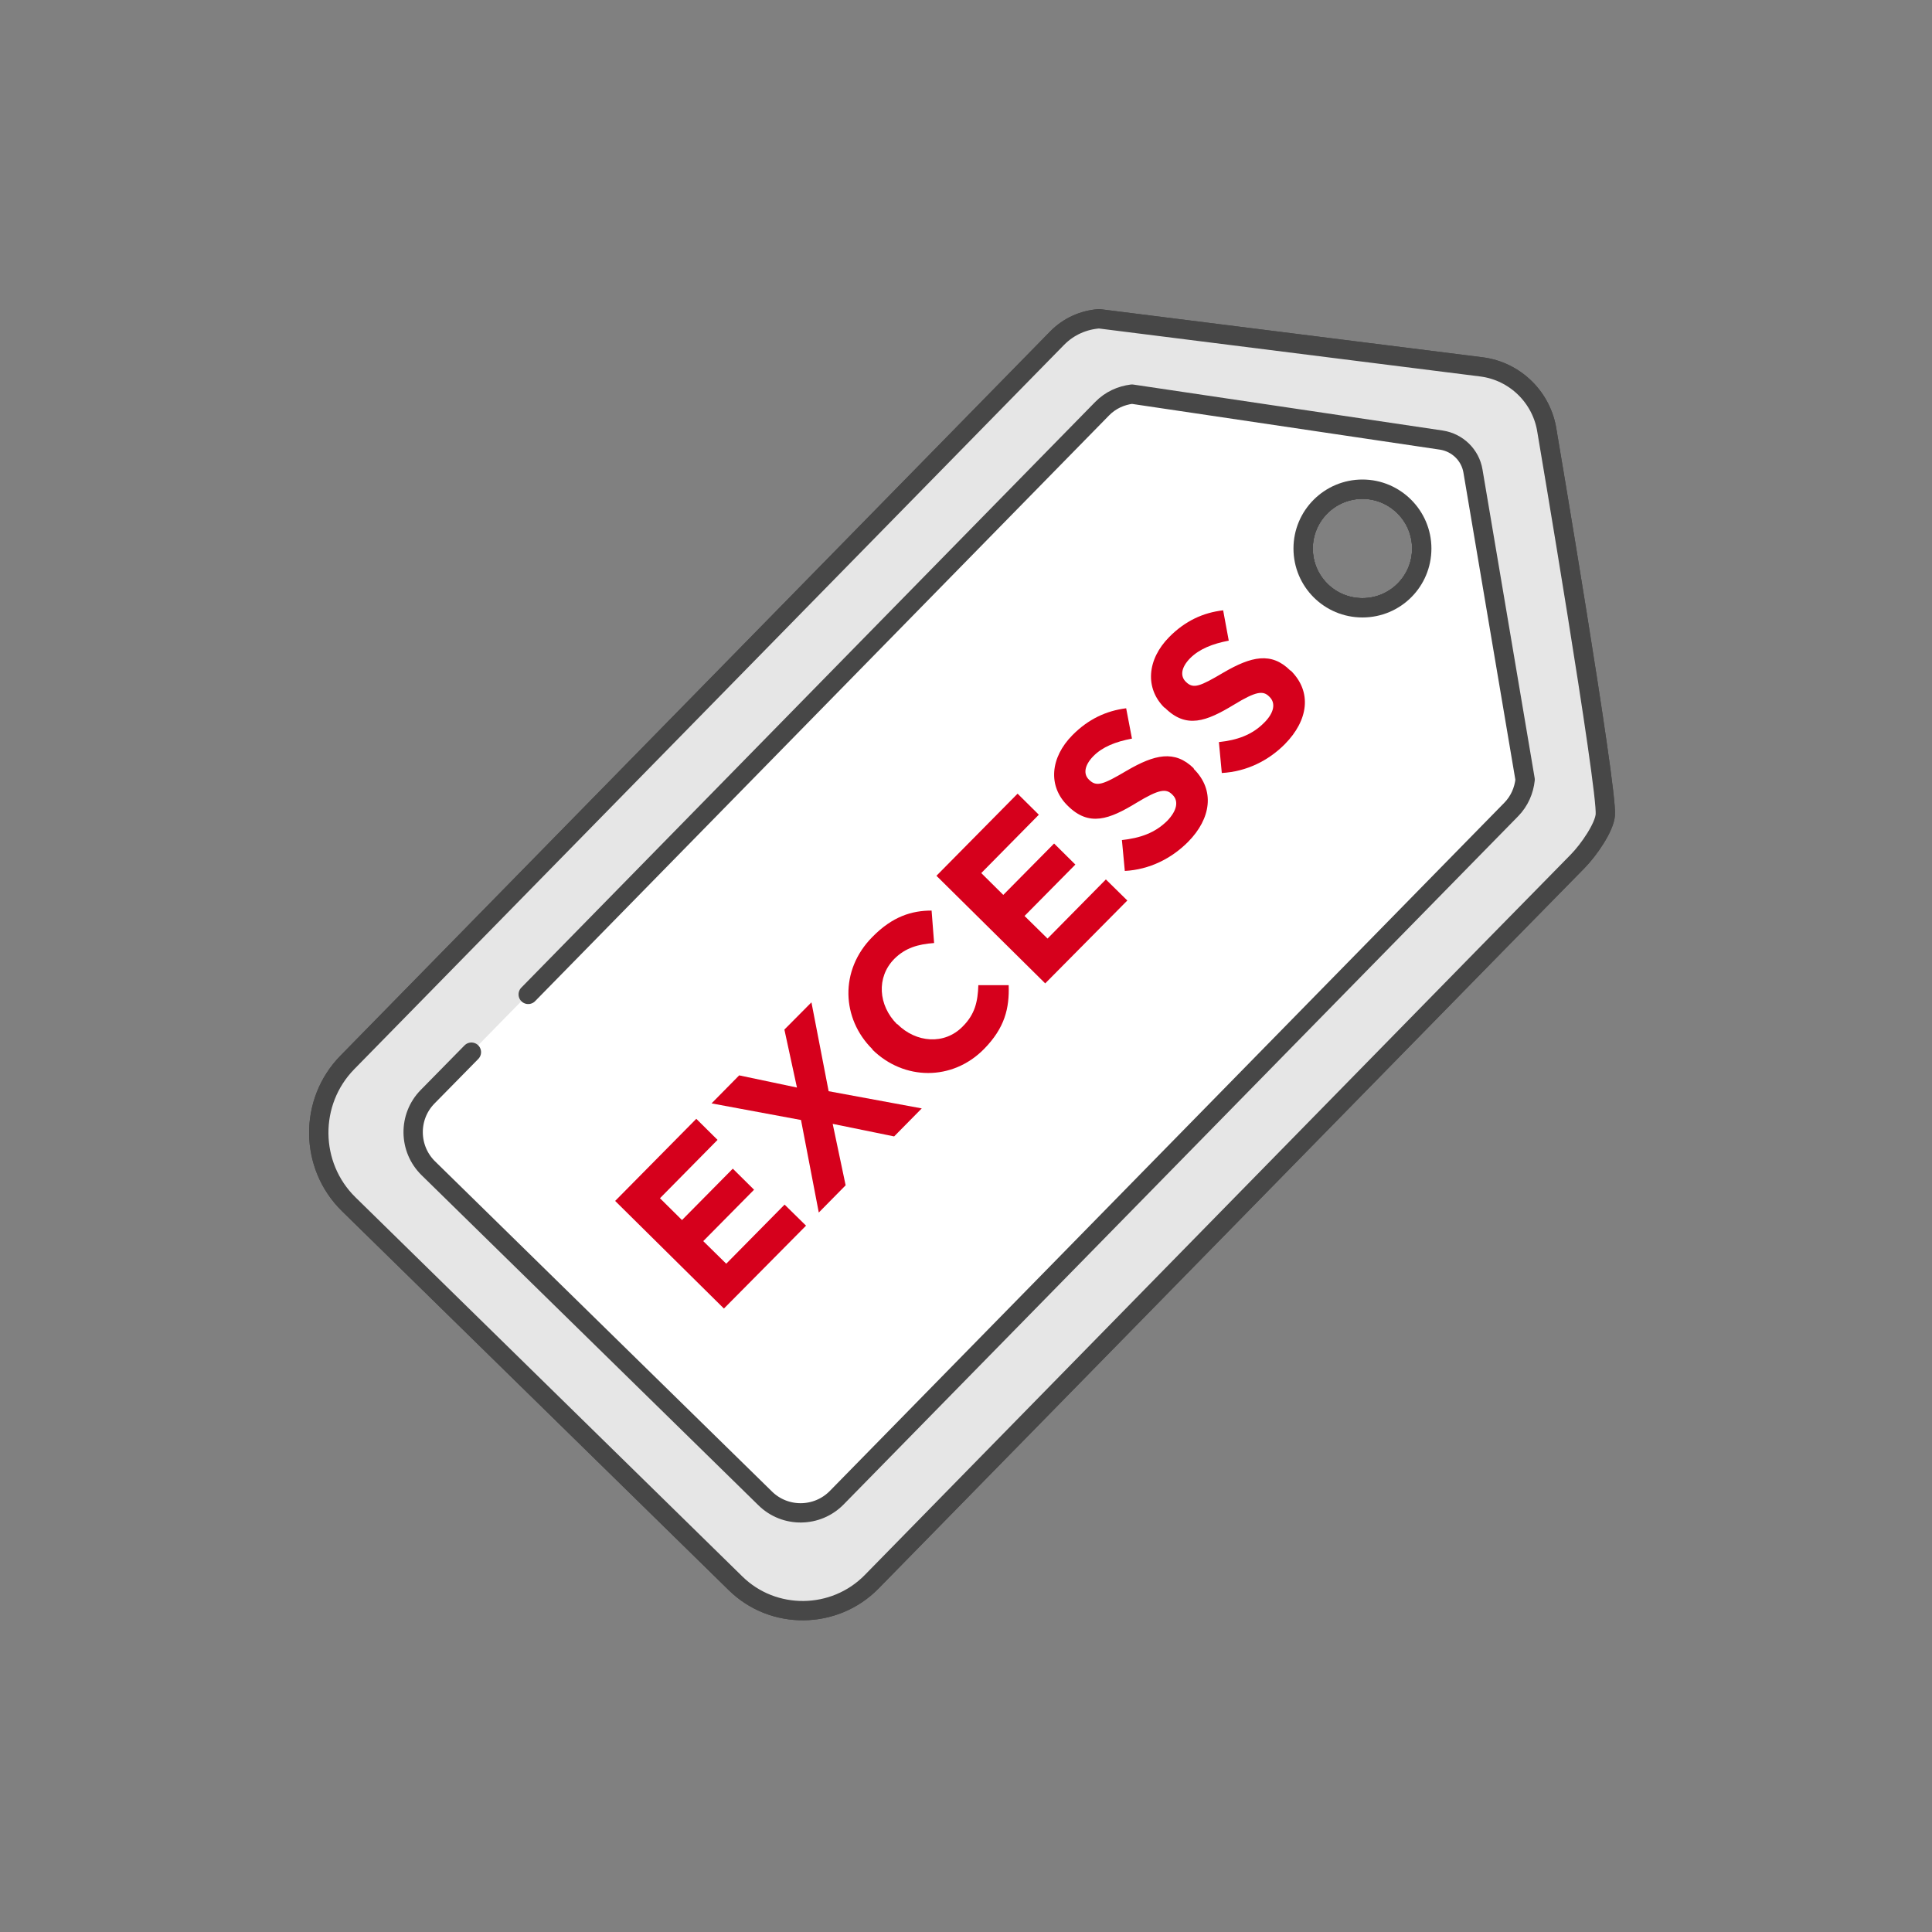
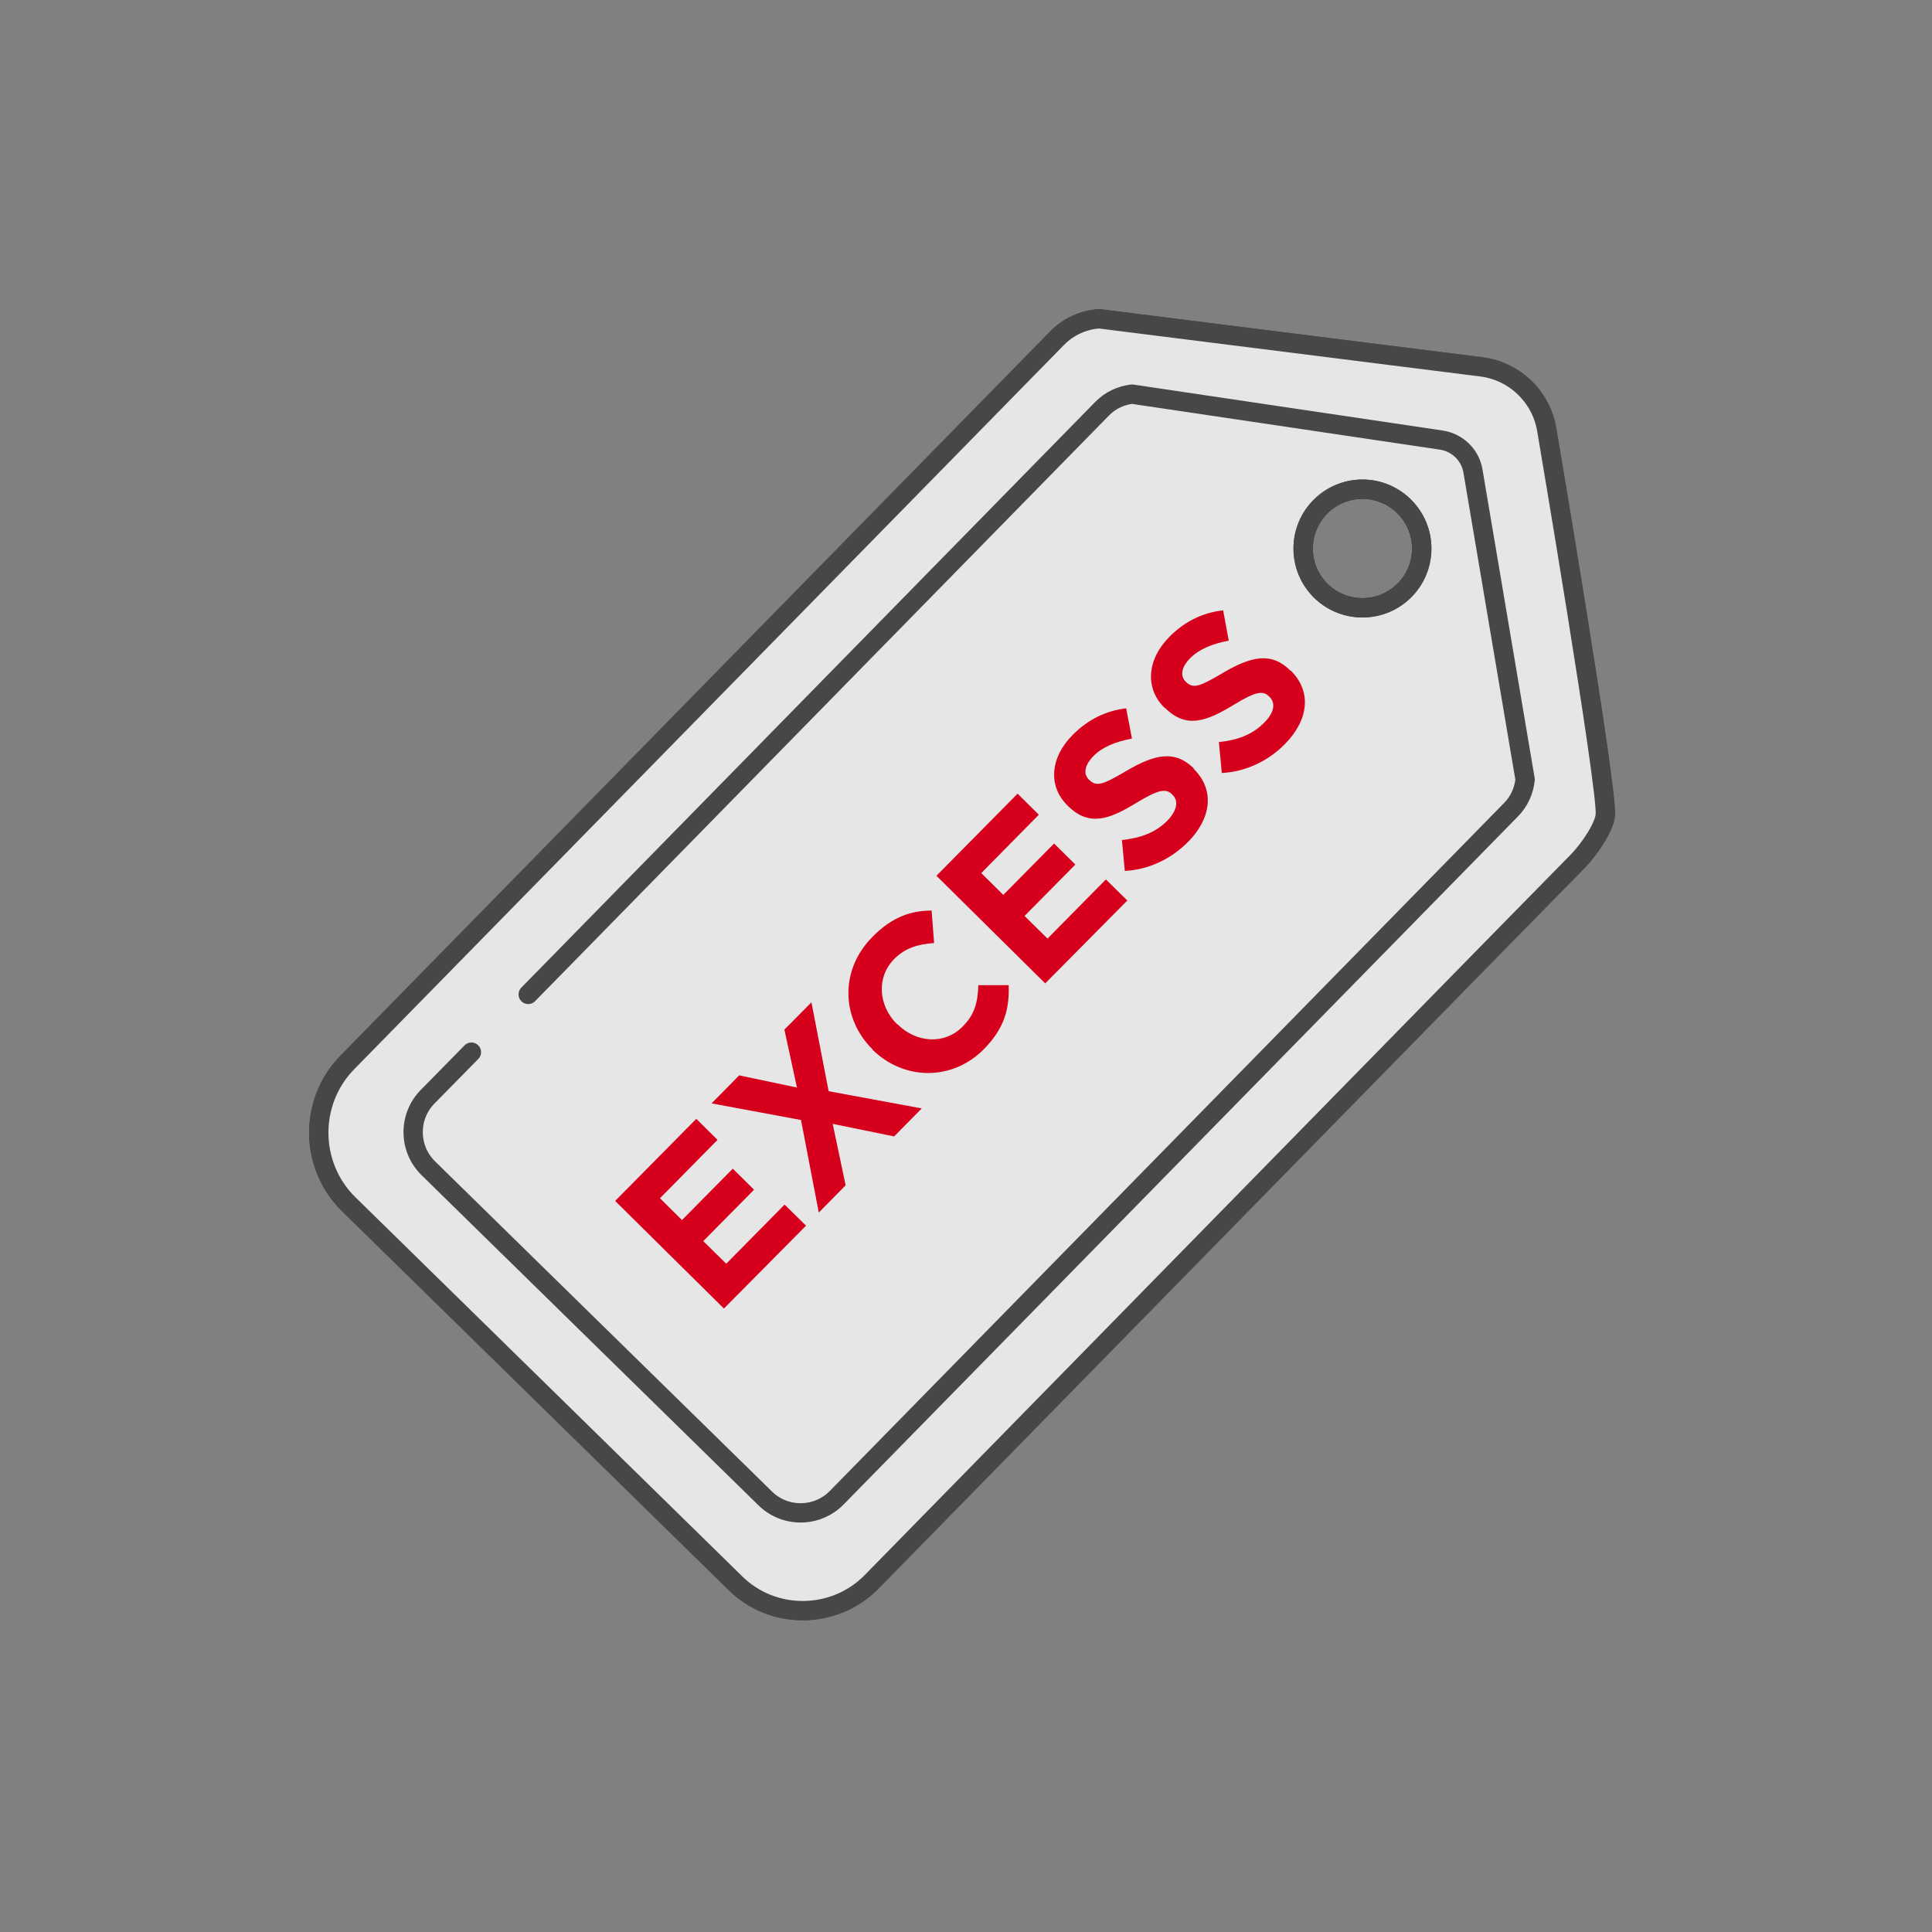
<svg xmlns="http://www.w3.org/2000/svg" width="100" height="100" viewBox="0 0 100 100" fill="none">
  <rect x="0" y="0" width="100" height="100" fill="#808080" stroke="none" />
  <g clip-path="url(#clip0_5966_6412)">
    <path d="M80.07 22.309C79.809 20.569 78.419 19.209 76.68 18.989L56.889 16.499C56.09 16.559 55.319 16.889 54.719 17.499L17.98 54.989C15.979 57.029 16.009 60.329 18.049 62.329L38.069 81.949C40.02 83.869 43.19 83.829 45.109 81.879L77.35 48.969L80.079 46.189L81.65 44.589C82.249 43.979 83.04 42.819 83.09 42.179C83.21 40.819 80.07 22.309 80.07 22.309ZM67.45 28.389C67.45 26.699 68.829 25.319 70.519 25.319C72.21 25.319 73.59 26.699 73.59 28.389C73.59 30.079 72.219 31.459 70.519 31.459C68.82 31.459 67.45 30.089 67.45 28.389Z" fill="#E6E6E6" stroke="#474747" stroke-linecap="round" stroke-linejoin="round" />
    <path d="M76.23 24.37C76.09 23.54 75.439 22.9 74.6 22.77L58.58 20.4C58.02 20.47 57.469 20.71 57.039 21.15L27.329 51.47L24.399 54.46L22.13 56.77C21.119 57.8 21.14 59.46 22.169 60.47L39.609 77.56C40.63 78.56 42.3 78.55 43.3 77.52L78.219 41.9C78.639 41.46 78.879 40.91 78.939 40.34L76.23 24.37ZM70.519 31.46C68.829 31.46 67.45 30.09 67.45 28.39C67.45 26.69 68.829 25.32 70.519 25.32C72.21 25.32 73.59 26.7 73.59 28.39C73.59 30.08 72.219 31.46 70.519 31.46Z" fill="white" />
    <path d="M73.59 28.39C73.59 30.09 72.22 31.46 70.52 31.46C68.82 31.46 67.45 30.09 67.45 28.39C67.45 26.69 68.83 25.32 70.52 25.32C72.21 25.32 73.59 26.7 73.59 28.39Z" stroke="#474747" stroke-linecap="round" stroke-linejoin="round" />
    <path d="M24.399 54.46L22.13 56.77C21.119 57.8 21.14 59.46 22.169 60.47L39.609 77.56C40.639 78.57 42.3 78.55 43.309 77.52L78.219 41.9C78.65 41.46 78.879 40.91 78.939 40.35L76.24 24.38C76.1 23.55 75.439 22.91 74.609 22.78L58.59 20.4C58.029 20.47 57.48 20.71 57.05 21.15L27.34 51.47" stroke="#474747" stroke-linecap="round" stroke-linejoin="round" />
    <path d="M40.61 62.35L37.59 65.41L36.4 64.24L39.03 61.58L37.93 60.49L35.3 63.15L34.16 62.02L37.14 59L36.04 57.91L31.84 62.16L37.47 67.73L41.72 63.44L40.61 62.35Z" fill="#D6001C" />
    <path d="M47.71 57.37L42.89 56.48L42 51.88L40.6 53.29L41.25 56.29L38.26 55.66L36.83 57.11L41.46 57.97L42.38 62.76L43.77 61.35L43.1 58.17L46.28 58.82L47.71 57.37Z" fill="#D6001C" />
    <path d="M52.22 50.991H50.64C50.61 51.841 50.47 52.491 49.83 53.131C48.88 54.101 47.41 53.971 46.45 53.011H46.43C45.46 52.041 45.35 50.581 46.29 49.631C46.86 49.061 47.52 48.871 48.35 48.811L48.22 47.131C47.2 47.131 46.2 47.431 45.16 48.491C43.44 50.221 43.56 52.731 45.16 54.311V54.331C46.79 55.931 49.29 55.961 50.93 54.301C52.01 53.201 52.25 52.191 52.21 50.991H52.22Z" fill="#D6001C" />
    <path d="M57.239 45.52L54.219 48.58L53.029 47.41L55.659 44.75L54.559 43.66L51.929 46.32L50.789 45.19L53.769 42.17L52.669 41.08L48.469 45.33L54.099 50.9L58.349 46.61L57.239 45.52Z" fill="#D6001C" />
    <path d="M61.79 39.79V39.77C60.8 38.8 59.76 39.05 58.32 39.89C57.1 40.61 56.76 40.74 56.38 40.37L56.36 40.35C56.08 40.08 56.11 39.63 56.59 39.14C57.06 38.66 57.74 38.39 58.59 38.23L58.29 36.66C57.26 36.79 56.33 37.22 55.51 38.05C54.36 39.21 54.23 40.69 55.26 41.7C56.37 42.81 57.42 42.41 58.83 41.55C60 40.84 60.36 40.81 60.67 41.12L60.69 41.14C61.02 41.46 60.92 41.96 60.42 42.48C59.78 43.12 59 43.38 58.07 43.48L58.22 45.08C59.5 45.01 60.63 44.44 61.49 43.58C62.69 42.37 62.9 40.89 61.78 39.79H61.79Z" fill="#D6001C" />
    <path d="M66.81 34.709H66.79C65.81 33.729 64.77 33.969 63.33 34.809C62.11 35.529 61.77 35.669 61.39 35.299L61.37 35.279C61.09 34.999 61.12 34.559 61.6 34.069C62.08 33.589 62.76 33.319 63.6 33.159L63.31 31.589C62.27 31.709 61.34 32.139 60.52 32.969C59.37 34.129 59.25 35.619 60.27 36.629H60.29C61.4 37.739 62.44 37.339 63.86 36.479C65.02 35.769 65.38 35.739 65.69 36.049L65.71 36.069C66.04 36.389 65.95 36.889 65.44 37.399C64.8 38.049 64.02 38.309 63.09 38.409L63.24 40.009C64.52 39.939 65.66 39.369 66.51 38.509C67.71 37.289 67.93 35.819 66.81 34.709Z" fill="#D6001C" />
  </g>
  <g clip-path="url(#clip1_5966_6412)">
    <path d="M80.07 22.31C79.81 20.57 78.42 19.21 76.68 18.99L56.89 16.5C56.09 16.56 55.32 16.89 54.72 17.5L17.98 54.99C15.98 57.03 16.01 60.33 18.05 62.33L38.07 81.95C40.02 83.87 43.19 83.83 45.11 81.88L77.35 48.97L80.08 46.19L81.65 44.59C82.25 43.98 83.04 42.82 83.09 42.18C83.21 40.82 80.07 22.31 80.07 22.31ZM67.45 28.39C67.45 26.7 68.83 25.32 70.52 25.32C72.21 25.32 73.59 26.7 73.59 28.39C73.59 30.08 72.22 31.46 70.52 31.46C68.82 31.46 67.45 30.09 67.45 28.39Z" fill="#E6E6E6" stroke="#474747" stroke-linecap="round" stroke-linejoin="round" />
-     <path d="M76.23 24.37C76.09 23.54 75.44 22.9 74.6 22.77L58.58 20.4C58.02 20.47 57.47 20.71 57.04 21.15L27.33 51.47L24.4 54.46L22.13 56.77C21.12 57.8 21.14 59.46 22.17 60.47L39.61 77.56C40.63 78.56 42.3 78.55 43.3 77.52L78.22 41.9C78.64 41.46 78.88 40.91 78.94 40.34L76.23 24.37ZM70.52 31.46C68.83 31.46 67.45 30.09 67.45 28.39C67.45 26.69 68.83 25.32 70.52 25.32C72.21 25.32 73.59 26.7 73.59 28.39C73.59 30.08 72.22 31.46 70.52 31.46Z" fill="white" />
    <path d="M73.59 28.39C73.59 30.09 72.22 31.46 70.52 31.46C68.82 31.46 67.45 30.09 67.45 28.39C67.45 26.69 68.83 25.32 70.52 25.32C72.21 25.32 73.59 26.7 73.59 28.39Z" stroke="#474747" stroke-linecap="round" stroke-linejoin="round" />
    <path d="M24.4 54.46L22.13 56.77C21.12 57.8 21.14 59.46 22.17 60.47L39.61 77.56C40.64 78.57 42.3 78.55 43.31 77.52L78.22 41.9C78.65 41.46 78.88 40.91 78.94 40.35L76.24 24.38C76.1 23.55 75.44 22.91 74.61 22.78L58.59 20.4C58.03 20.47 57.48 20.71 57.05 21.15L27.34 51.47" stroke="#474747" stroke-linecap="round" stroke-linejoin="round" />
    <path d="M40.61 62.35L37.59 65.41L36.4 64.24L39.03 61.58L37.93 60.49L35.3 63.15L34.16 62.02L37.14 59L36.04 57.91L31.84 62.16L37.47 67.73L41.72 63.44L40.61 62.35Z" fill="#D6001C" />
    <path d="M47.71 57.371L42.89 56.481L42 51.881L40.6 53.291L41.25 56.291L38.26 55.661L36.83 57.111L41.46 57.971L42.38 62.761L43.77 61.351L43.1 58.171L46.28 58.821L47.71 57.371Z" fill="#D6001C" />
    <path d="M52.219 50.991H50.639C50.609 51.841 50.469 52.491 49.829 53.131C48.879 54.101 47.409 53.971 46.449 53.011H46.429C45.459 52.041 45.349 50.581 46.289 49.631C46.859 49.061 47.519 48.871 48.349 48.811L48.219 47.131C47.199 47.131 46.199 47.431 45.159 48.491C43.439 50.221 43.559 52.731 45.159 54.311V54.331C46.789 55.931 49.289 55.961 50.929 54.301C52.009 53.201 52.249 52.191 52.209 50.991H52.219Z" fill="#D6001C" />
    <path d="M57.24 45.52L54.22 48.58L53.03 47.41L55.66 44.75L54.56 43.66L51.93 46.32L50.79 45.19L53.77 42.17L52.67 41.08L48.47 45.33L54.1 50.9L58.35 46.61L57.24 45.52Z" fill="#D6001C" />
    <path d="M61.79 39.79V39.77C60.8 38.8 59.76 39.05 58.32 39.89C57.1 40.61 56.76 40.74 56.38 40.37L56.36 40.35C56.08 40.08 56.11 39.63 56.59 39.14C57.06 38.66 57.74 38.39 58.59 38.23L58.29 36.66C57.26 36.79 56.33 37.22 55.51 38.05C54.36 39.21 54.23 40.69 55.26 41.7C56.37 42.81 57.42 42.41 58.83 41.55C60 40.84 60.36 40.81 60.67 41.12L60.69 41.14C61.02 41.46 60.92 41.96 60.42 42.48C59.78 43.12 59 43.38 58.07 43.48L58.22 45.08C59.5 45.01 60.63 44.44 61.49 43.58C62.69 42.37 62.9 40.89 61.78 39.79H61.79Z" fill="#D6001C" />
    <path d="M66.81 34.71H66.79C65.81 33.73 64.77 33.97 63.33 34.81C62.11 35.53 61.77 35.67 61.39 35.3L61.37 35.28C61.09 35 61.12 34.56 61.6 34.07C62.08 33.59 62.76 33.32 63.6 33.16L63.31 31.59C62.27 31.71 61.34 32.14 60.52 32.97C59.37 34.13 59.25 35.62 60.27 36.63H60.29C61.4 37.74 62.44 37.34 63.86 36.48C65.02 35.77 65.38 35.74 65.69 36.05L65.71 36.07C66.04 36.39 65.95 36.89 65.44 37.4C64.8 38.05 64.02 38.31 63.09 38.41L63.24 40.01C64.52 39.94 65.66 39.37 66.51 38.51C67.71 37.29 67.93 35.82 66.81 34.71Z" fill="#D6001C" />
  </g>
  <defs>
    <clipPath id="clip0_5966_6412">
      <rect width="67.59" height="67.87" fill="white" transform="translate(16 16)" />
    </clipPath>
    <clipPath id="clip1_5966_6412">
      <rect width="67.59" height="67.87" fill="white" transform="translate(16 16)" />
    </clipPath>
  </defs>
</svg>